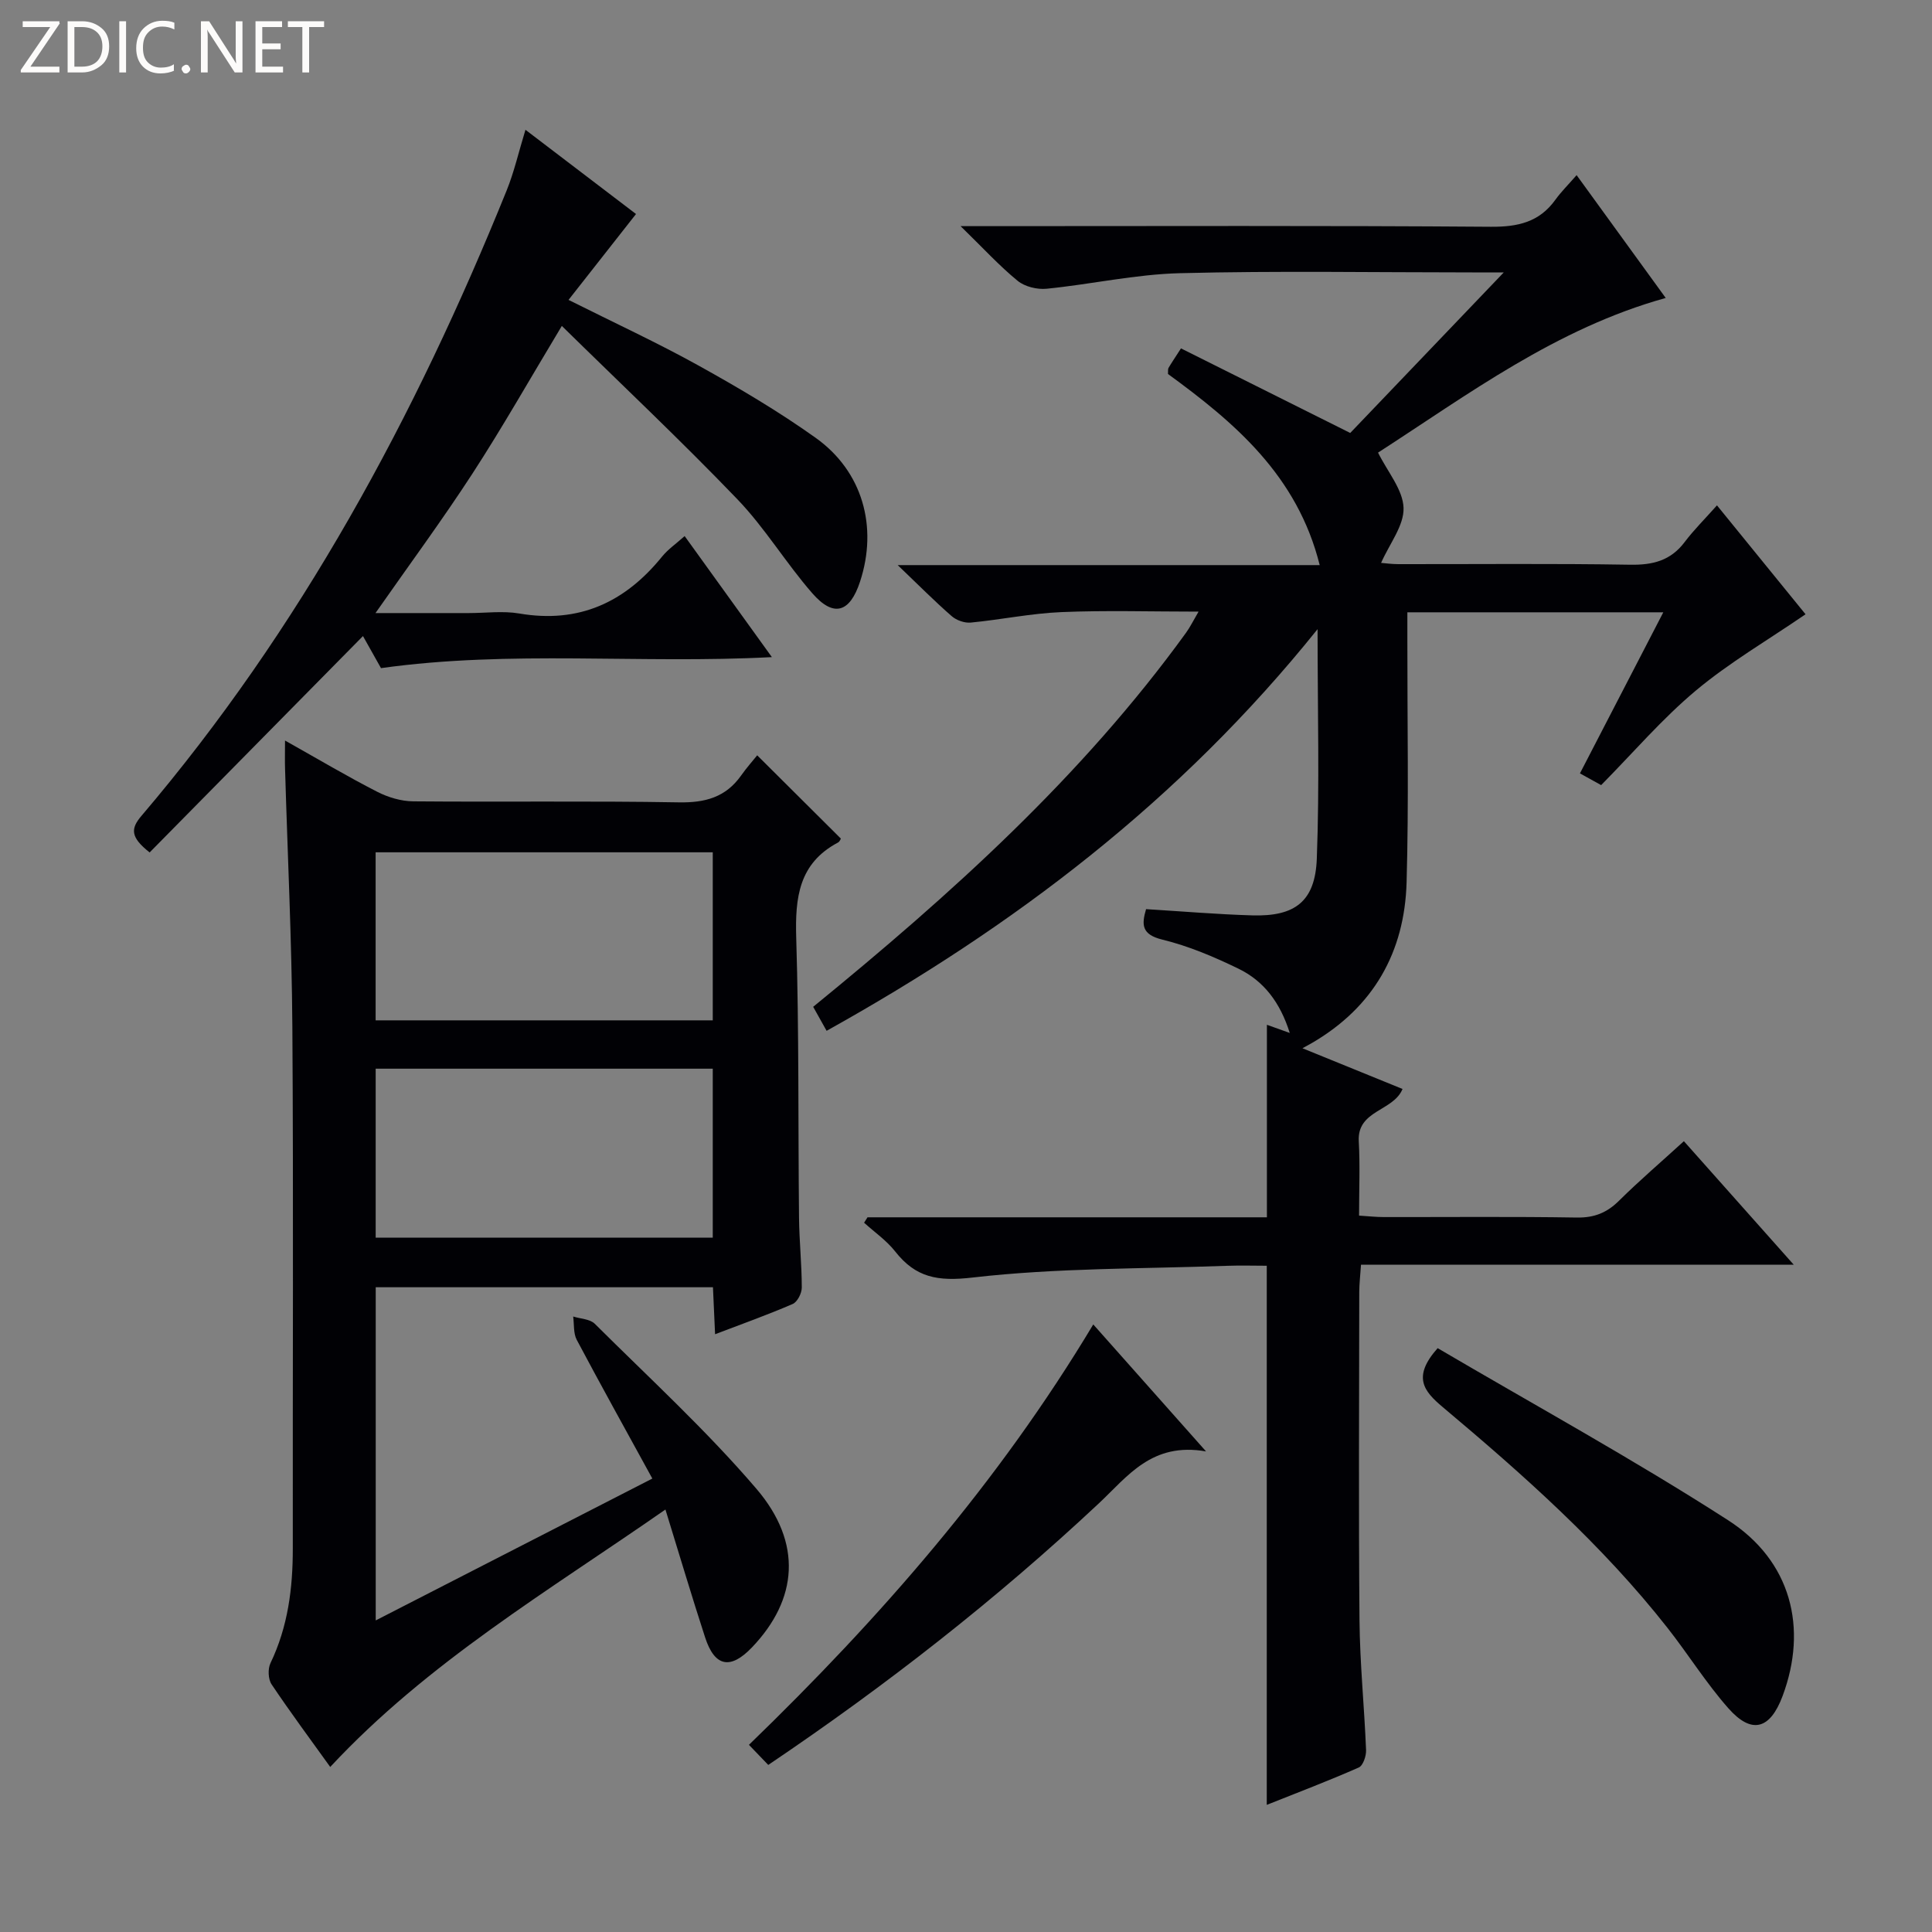
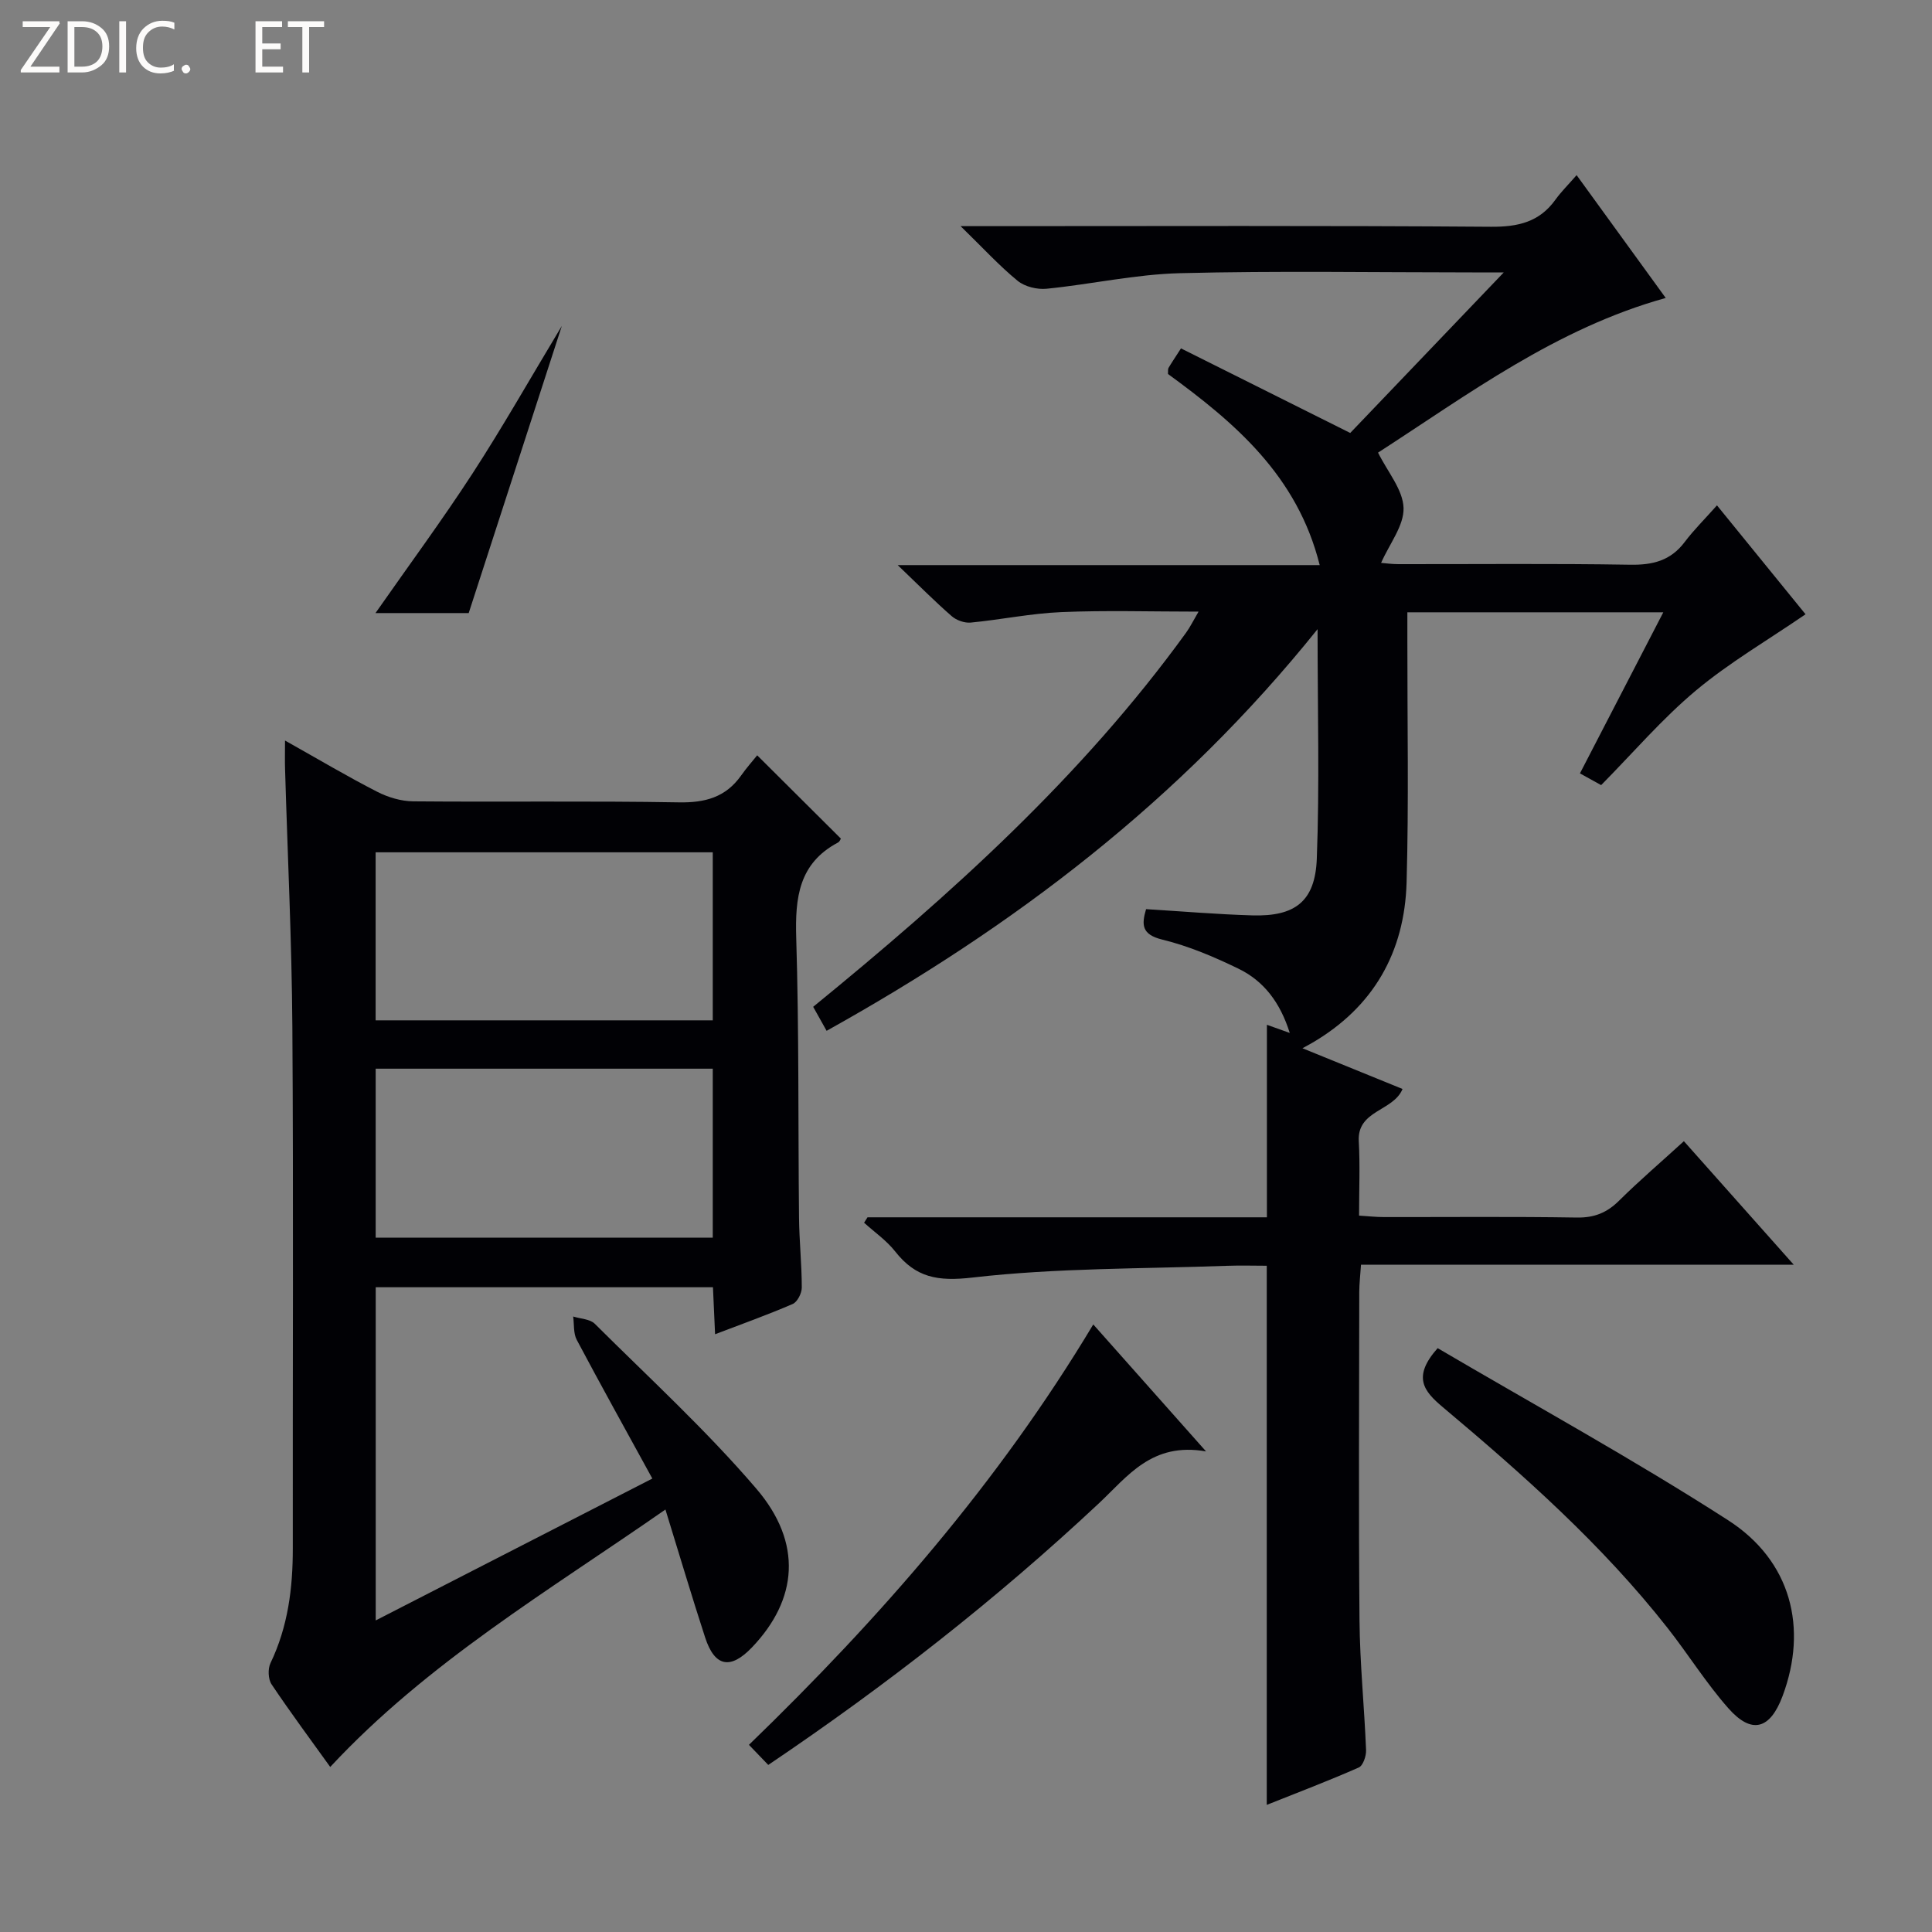
<svg xmlns="http://www.w3.org/2000/svg" enable-background="new 0 0 400 400" viewBox="0 0 400 400">
  <rect x="0" y="0" width="400" height="400" fill="#808080" stroke="none" />
  <g fill="#fcfbfa">
    <path d="m12.4 4.8-6.1 9h6v1.2h-8v-.5l6.1-8.9h-5.7v-1.2h7.6v.4z" />
    <path d="m14 15v-10.6h3c1.6 0 2.9.5 4 1.4s1.6 2.2 1.6 3.8-.5 3-1.6 3.9-2.4 1.5-4 1.5zm1.4-9.4v8.2h1.6c1.3 0 2.4-.4 3.1-1.1s1.1-1.8 1.1-3.1-.4-2.3-1.2-3-1.8-1-3.1-1z" />
    <path d="m26.1 4.4v10.6h-1.4v-10.6z" />
    <path d="m36.1 14.6c-.8.4-1.8.6-2.9.6-1.5 0-2.7-.5-3.6-1.4s-1.4-2.2-1.4-3.8c0-1.7.5-3.1 1.5-4.1s2.3-1.6 3.9-1.6c1 0 1.8.1 2.5.4v1.4c-.8-.4-1.6-.6-2.5-.6-1.2 0-2.1.4-2.9 1.2s-1.1 1.8-1.1 3.2c0 1.3.3 2.3 1 3s1.6 1.1 2.7 1.1c1 0 2-.2 2.7-.7v1.3z" />
    <path d="m37.6 14.3c0-.2.1-.5.3-.6s.4-.3.6-.3c.3 0 .5.1.6.3s.3.4.3.6-.1.4-.3.6-.4.3-.6.3c-.3 0-.5-.1-.6-.3s-.3-.4-.3-.6z" />
-     <path d="m50.2 15h-1.6l-5.3-8.2c-.2-.2-.3-.5-.4-.7 0 .2.1.7.1 1.5v7.4h-1.4v-10.6h1.7l5.2 8.1c.2.4.4.6.4.7 0-.3-.1-.8-.1-1.5v-7.3h1.4z" />
    <path d="m58.6 15h-5.7v-10.6h5.5v1.2h-4.1v3.4h3.8v1.2h-3.8v3.6h4.3z" />
    <path d="m67.1 5.6h-3.1v9.4h-1.4v-9.4h-3v-1.2h7.5z" />
  </g>
  <path d="m348.63 236.27c7.63 8.58 14.88 16.74 22.75 25.58-30.25 0-59.63 0-89.6 0-.14 2.14-.35 3.88-.36 5.62-.02 22.66-.15 45.33.05 67.99.08 8.96 1 17.91 1.36 26.87.05 1.22-.62 3.22-1.51 3.61-6.19 2.73-12.52 5.14-19.05 7.74 0-37.37 0-74.2 0-111.62-2.59 0-5.38-.09-8.16.01-17.6.64-35.3.42-52.75 2.43-7.24.84-11.77.02-16.04-5.42-1.78-2.26-4.26-3.97-6.42-5.93.24-.37.47-.74.71-1.12h82.69c0-13.49 0-26.53 0-39.86 1.25.45 2.68.96 4.73 1.69-1.99-6.34-5.39-10.77-10.63-13.31-5.05-2.45-10.32-4.69-15.74-6.01-4.33-1.06-4.32-3.09-3.38-6.31 7.46.45 14.72 1.08 22 1.29 8.83.26 13.01-2.87 13.35-11.73.58-15.24.16-30.52.16-47.53-28.48 35.48-62.84 61.55-101.65 83.16-.88-1.57-1.78-3.19-2.78-4.97 28.58-23.32 55.63-47.67 77.2-77.45.84-1.16 1.48-2.48 2.59-4.37-9.91 0-19.17-.29-28.4.1-6.28.26-12.51 1.57-18.78 2.17-1.28.12-2.96-.48-3.94-1.34-3.48-3.03-6.74-6.32-11.17-10.56h87.37c-4.64-18.58-17.64-29.52-31.41-39.57.04-.63-.04-1.01.11-1.26.58-.99 1.23-1.94 2.58-4.04 11.5 5.74 22.98 11.48 35.04 17.51 9.84-10.29 20.26-21.19 31.79-33.24-3.1 0-4.82 0-6.54 0-20.16 0-40.34-.35-60.49.16-9.22.23-18.39 2.3-27.61 3.22-1.96.2-4.52-.42-6.01-1.64-3.8-3.11-7.15-6.78-11.81-11.32h6.8c34.33 0 68.66-.13 102.98.13 5.6.04 10.03-.95 13.37-5.6 1.16-1.62 2.6-3.03 4.39-5.09 6.33 8.72 12.23 16.86 18.45 25.43-22.69 6.3-40.92 19.99-59.56 32.02 1.99 4.01 5.16 7.68 5.28 11.44.12 3.65-2.89 7.4-4.65 11.39.8.06 2.18.26 3.56.26 16 .02 32-.15 47.99.12 4.69.08 8.38-.83 11.29-4.68 1.89-2.51 4.16-4.75 6.7-7.61 6.6 8.11 12.61 15.5 18.34 22.55-7.84 5.37-15.77 9.99-22.72 15.8-6.98 5.84-12.98 12.87-19.6 19.57-1.51-.83-2.74-1.52-4.39-2.43 5.75-11.12 11.36-21.94 17.26-33.35-17.93 0-35.12 0-52.99 0v6.04c-.02 16.62.31 33.26-.16 49.87-.41 14.44-6.84 25.83-19.58 33.25-.41.24-.82.46-1.98 1.1 7.48 3.04 14.03 5.71 20.72 8.43-1.9 4.65-9.43 4.34-9.06 10.84.28 4.96.06 9.95.06 15.38 1.93.12 3.51.3 5.09.3 13.33.02 26.66-.12 39.99.1 3.65.06 6.27-1.01 8.8-3.54 4.14-4.1 8.57-7.88 13.37-12.27z" fill="#010105" />
  <path d="m59.01 153.32c6.93 3.89 12.9 7.44 19.07 10.6 2.26 1.16 4.97 1.97 7.49 1.99 18.33.16 36.66-.11 54.98.21 5.45.1 9.71-1.06 12.89-5.56 1.14-1.61 2.45-3.09 3.33-4.18 6.23 6.2 11.72 11.67 17.32 17.24-.03.04-.21.61-.58.81-8.14 4.31-8.91 11.43-8.66 19.74.59 19.31.38 38.64.58 57.97.05 4.82.57 9.63.57 14.44 0 1.17-.91 2.97-1.87 3.39-5.15 2.23-10.44 4.12-16.08 6.27-.16-3.51-.29-6.45-.44-9.73-23.29 0-46.36 0-69.82 0v68.98c19.26-9.88 38.02-19.5 57.27-29.37-5.52-10.08-10.68-19.35-15.65-28.72-.72-1.36-.52-3.21-.74-4.83 1.51.48 3.47.51 4.47 1.5 11.3 11.25 23.13 22.08 33.47 34.17 9.61 11.24 8.53 22.93-.9 32.81-4.46 4.68-7.73 4.08-9.72-2.03-2.77-8.5-5.31-17.08-8.22-26.49-24.3 16.92-49.24 31.64-69.4 53.3-3.99-5.56-8.21-11.24-12.14-17.1-.72-1.07-.8-3.21-.23-4.4 3.62-7.54 4.63-15.5 4.62-23.73-.04-35.99.15-71.98-.09-107.97-.12-17.79-.99-35.58-1.51-53.37-.06-1.65-.01-3.31-.01-5.94zm88.56 23.14c-23.65 0-46.7 0-69.8 0v34.79h69.8c0-11.74 0-23.15 0-34.79zm0 44.8c-23.56 0-46.51 0-69.79 0v34.99h69.79c0-11.75 0-23.16 0-34.99z" fill="#010105" />
-   <path d="m116.32 67.48c-6.64 11.03-12.28 20.99-18.51 30.58-6.22 9.57-13.01 18.77-20.07 28.87h19.3c3.5 0 7.08-.49 10.48.09 12.36 2.11 21.89-2.32 29.56-11.79 1.22-1.5 2.88-2.64 4.67-4.24 5.98 8.29 11.75 16.3 18.06 25.06-27.44 1.44-54.03-1.49-80.93 2.28-1.1-1.96-2.53-4.51-3.73-6.64-14.81 15.02-29.49 29.91-44.17 44.8-3.99-3.15-3.97-4.91-1.69-7.58 32.9-38.64 56.67-82.65 75.6-129.46 1.55-3.82 2.47-7.9 3.9-12.58 7.78 5.93 15.48 11.79 22.89 17.44-4.76 6.05-9.21 11.73-13.97 17.78 9.6 4.81 18.47 8.9 26.98 13.63 8.27 4.59 16.47 9.43 24.16 14.91 9.76 6.95 12.94 18.44 9.21 29.8-2.11 6.42-5.46 7.46-9.88 2.4-5.46-6.25-9.8-13.52-15.53-19.48-11.72-12.2-24.04-23.8-36.33-35.87z" fill="#010105" />
+   <path d="m116.32 67.48c-6.64 11.03-12.28 20.99-18.51 30.58-6.22 9.57-13.01 18.77-20.07 28.87h19.3z" fill="#010105" />
  <path d="m297.65 279.12c19.96 11.73 40.48 22.98 60.11 35.61 13.13 8.44 16.55 22.36 11.31 36.4-2.58 6.92-6.39 8.02-11.22 2.56-4.6-5.2-8.31-11.18-12.61-16.65-13.54-17.23-29.84-31.69-46.53-45.71-3.97-3.33-6.34-6.26-1.06-12.21z" fill="#010105" />
  <path d="m226.35 274.21c7.7 8.66 14.93 16.81 23.35 26.29-11.24-1.98-16.23 5.17-22.19 10.75-21.15 19.8-43.89 37.6-68.45 54.16-1.24-1.29-2.46-2.55-4-4.16 27.21-26.33 51.64-54.28 71.29-87.04z" fill="#010105" />
</svg>